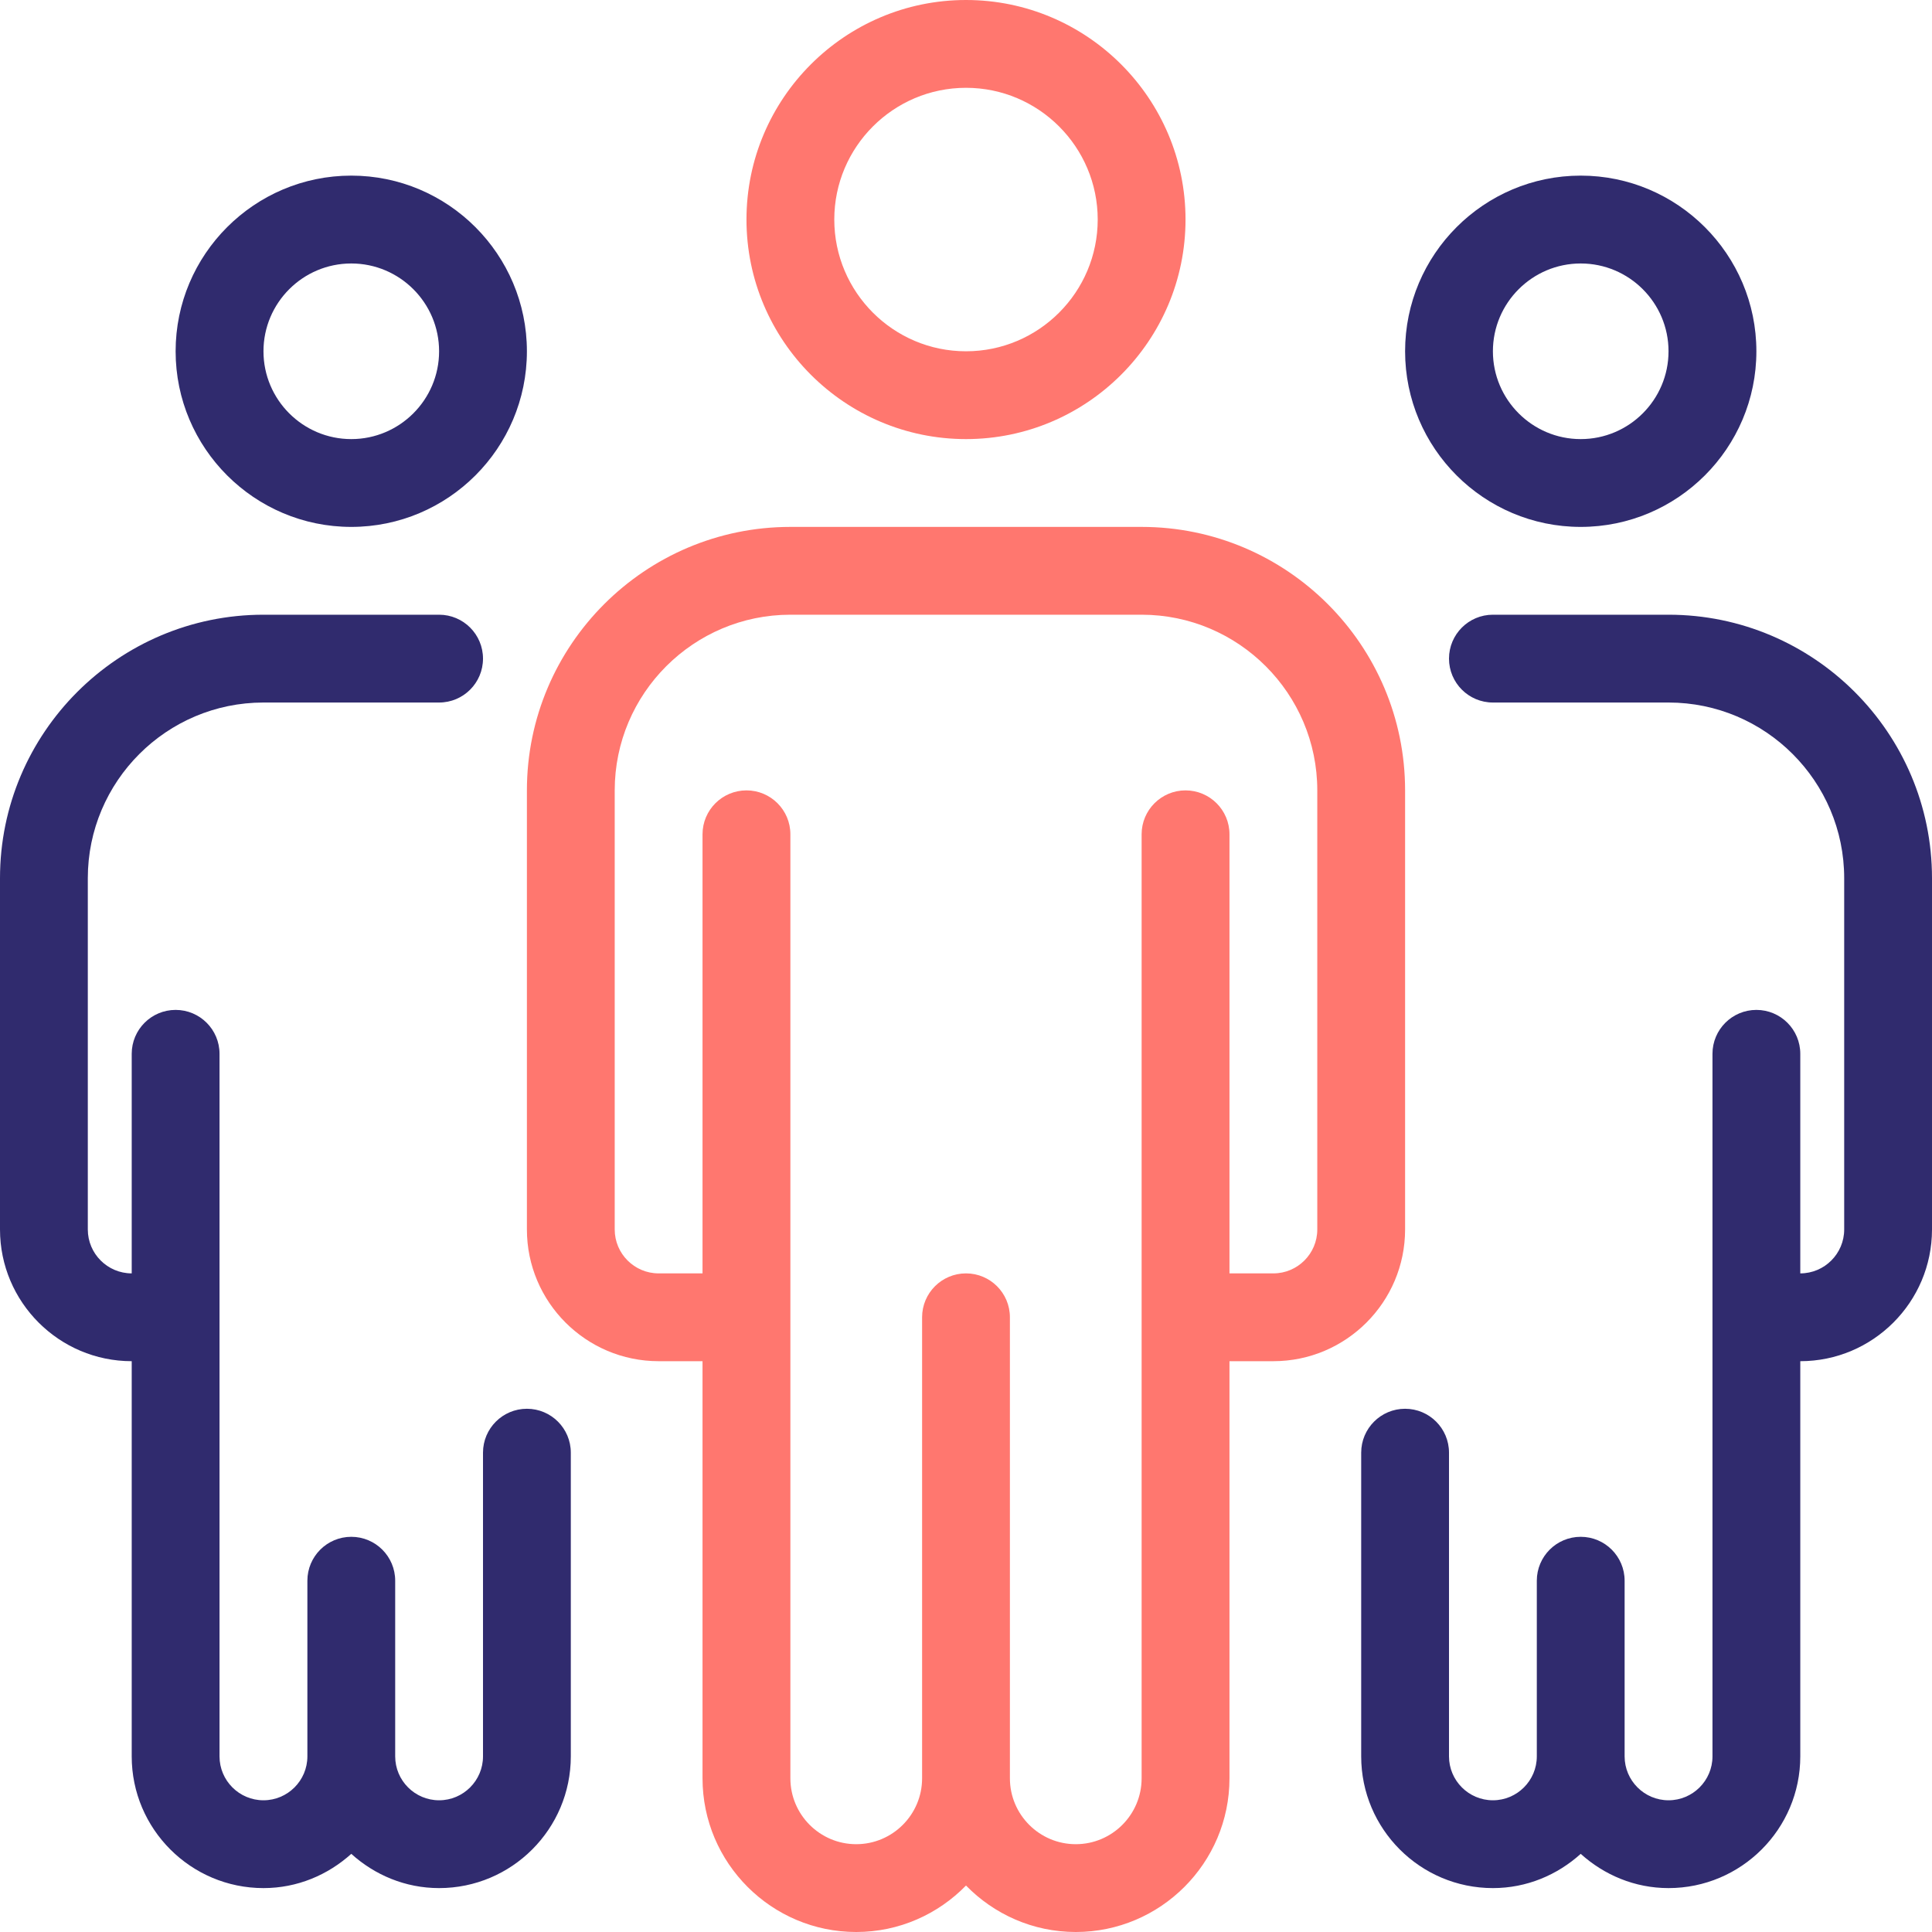
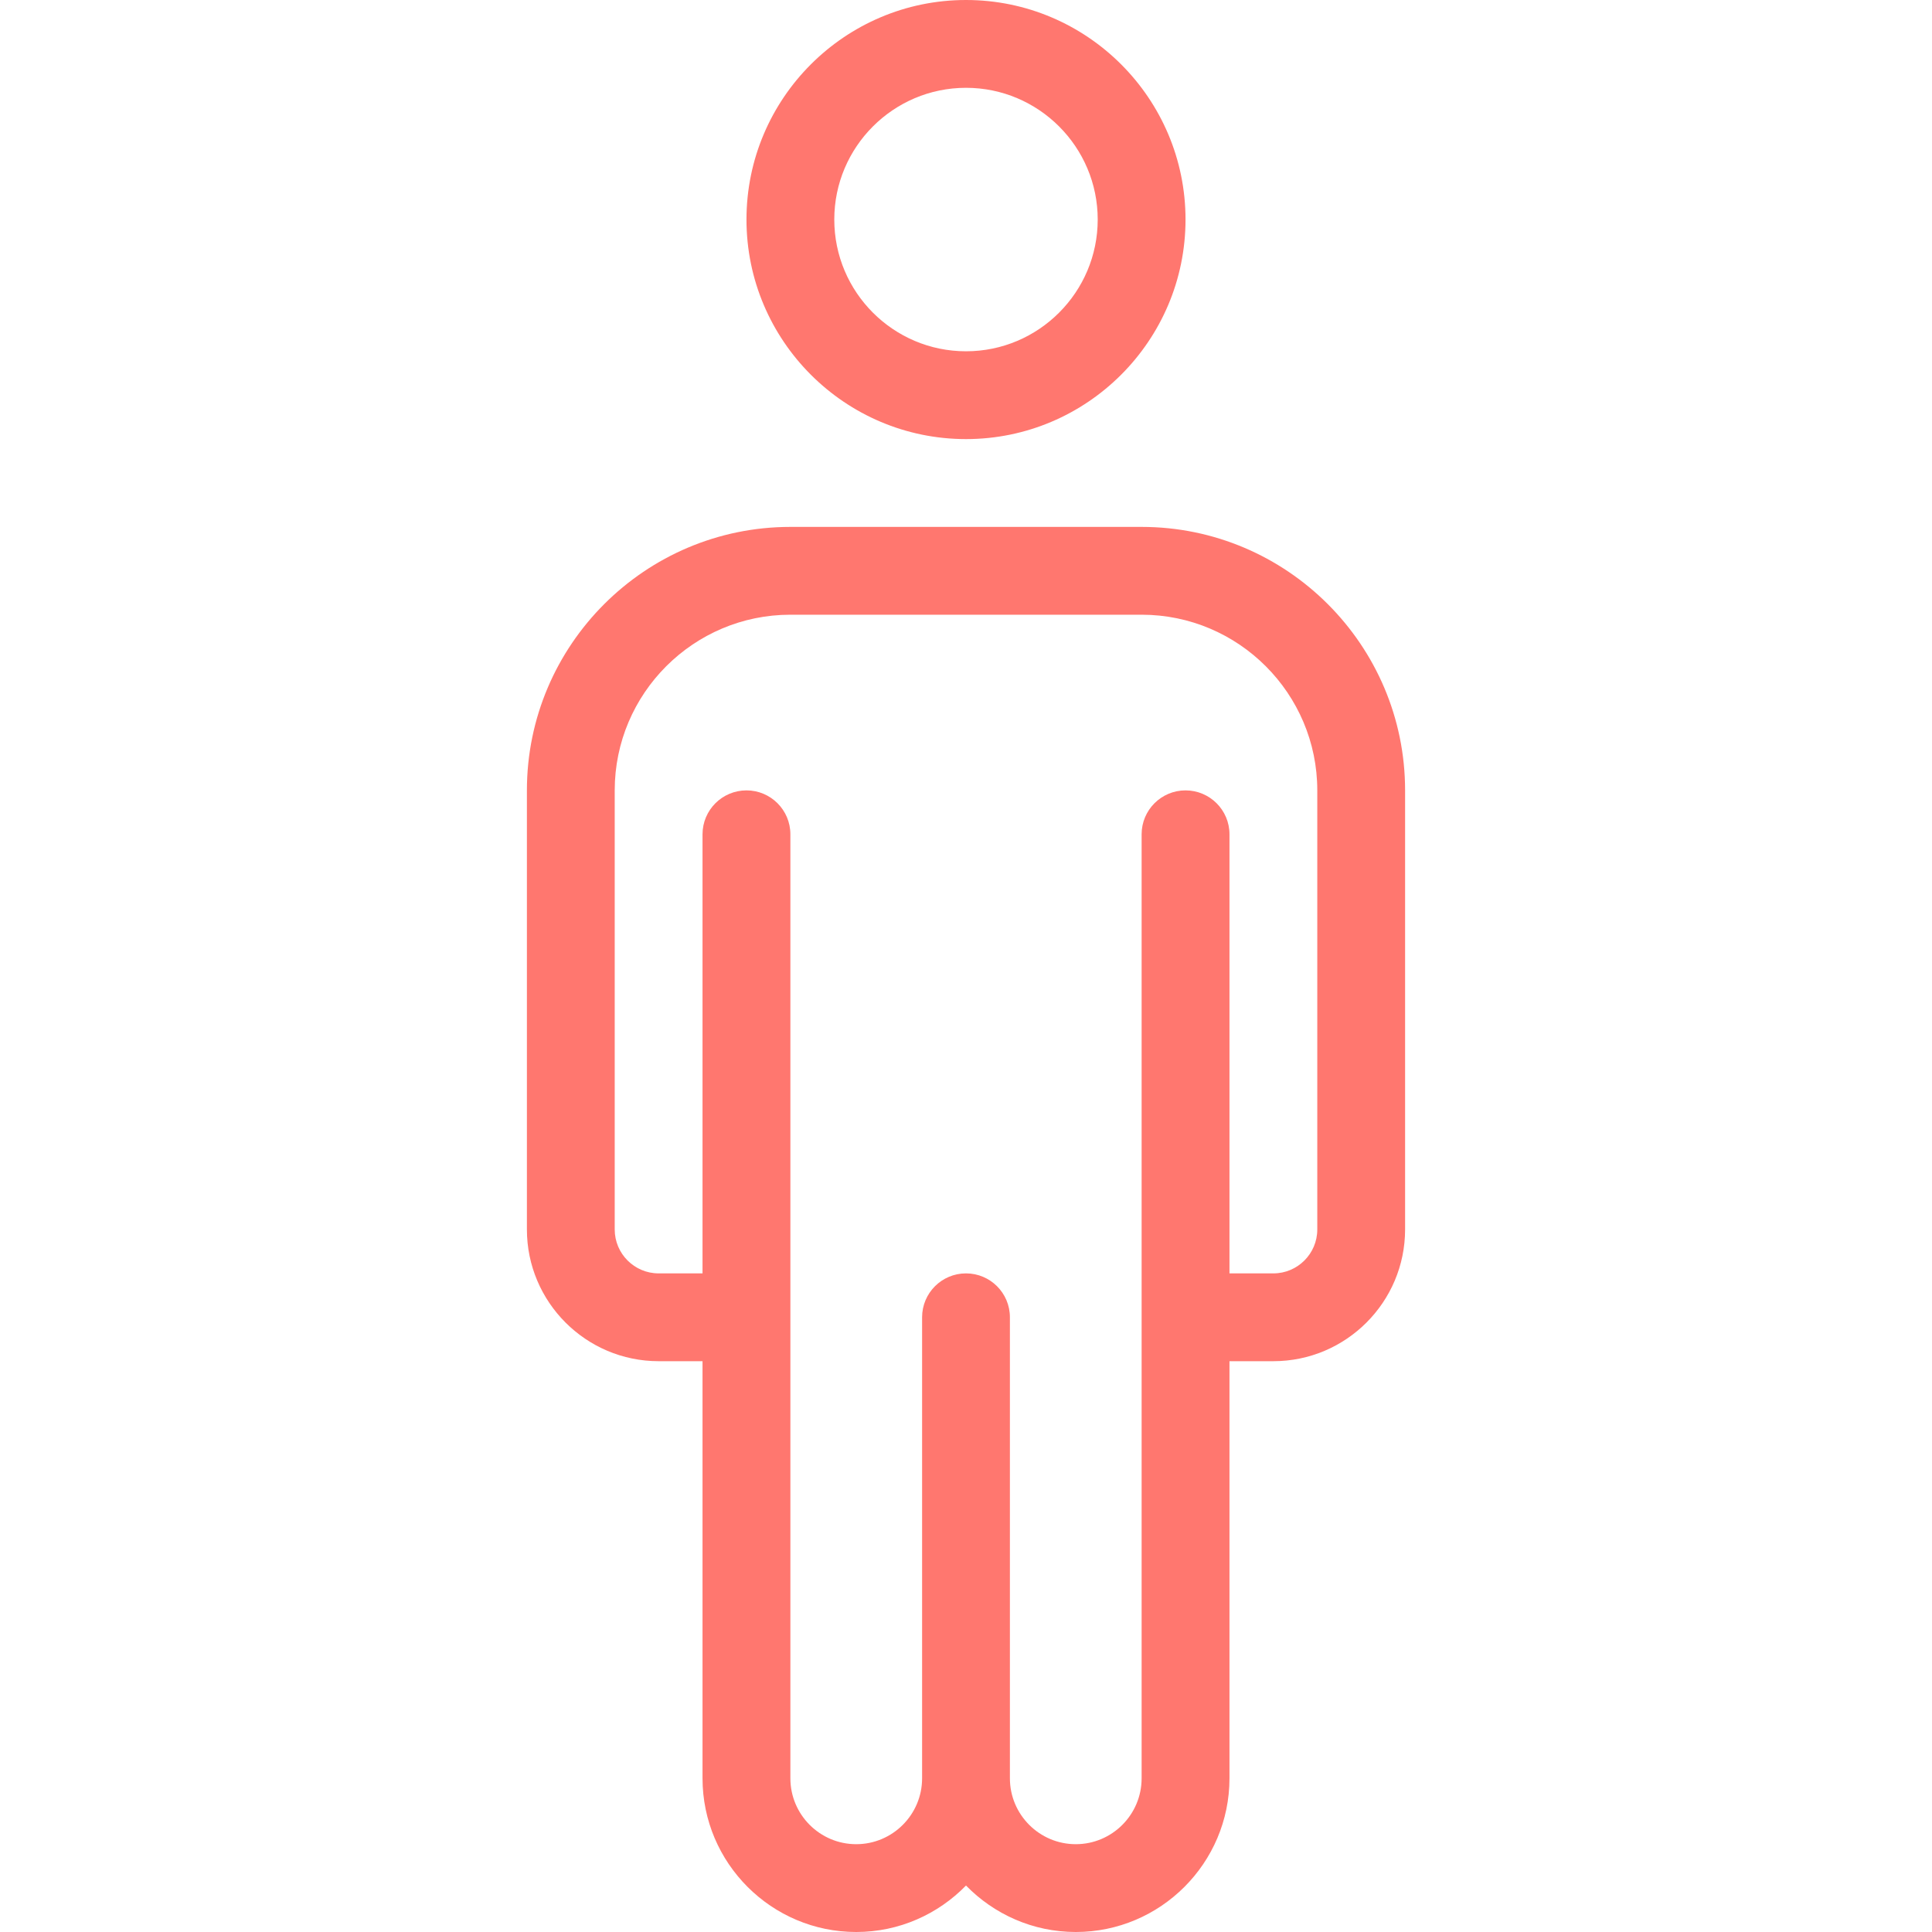
<svg xmlns="http://www.w3.org/2000/svg" width="40px" height="40px" viewBox="0 0 40 40" version="1.1">
  <title>group</title>
  <g id="Flow-Name-(mobile)" stroke="none" stroke-width="1" fill="none" fill-rule="evenodd">
    <g id="2a-services" transform="translate(-24, -1757)" fill-rule="nonzero">
      <g id="section-2" transform="translate(24, 1338)">
        <g id="1" transform="translate(0, 419)">
          <g id="group" transform="translate(0, 0)">
            <path d="M20,9.091 C22.506,9.091 24.545,7.052 24.545,4.545 C24.545,2.039 22.506,0 20,0 C17.494,0 15.455,2.039 15.455,4.545 C15.455,7.052 17.494,9.091 20,9.091 Z M20,1.818 C21.504,1.818 22.727,3.042 22.727,4.545 C22.727,6.049 21.504,7.273 20,7.273 C18.496,7.273 17.273,6.049 17.273,4.545 C17.273,3.042 18.496,1.818 20,1.818 Z M23.636,10.909 L16.364,10.909 C13.356,10.909 10.909,13.356 10.909,16.364 L10.909,25.455 C10.909,26.958 12.132,28.182 13.636,28.182 L14.545,28.182 L14.545,36.818 C14.545,38.572 15.973,40 17.727,40 C18.618,40 19.422,39.63 20,39.038 C20.578,39.63 21.382,40 22.273,40 C24.027,40 25.455,38.572 25.455,36.818 L25.455,28.182 L26.364,28.182 C27.868,28.182 29.091,26.958 29.091,25.455 L29.091,16.364 C29.091,13.356 26.644,10.909 23.636,10.909 Z M27.273,25.455 C27.273,25.956 26.865,26.364 26.364,26.364 L25.455,26.364 L25.455,17.273 C25.455,16.771 25.047,16.364 24.545,16.364 C24.043,16.364 23.636,16.771 23.636,17.273 L23.636,36.818 C23.636,37.57 23.025,38.182 22.273,38.182 C21.521,38.182 20.909,37.57 20.909,36.818 L20.909,27.273 C20.909,26.771 20.502,26.364 20,26.364 C19.498,26.364 19.091,26.771 19.091,27.273 L19.091,36.818 C19.091,37.57 18.479,38.182 17.727,38.182 C16.975,38.182 16.364,37.57 16.364,36.818 L16.364,17.273 C16.364,16.771 15.957,16.364 15.455,16.364 C14.953,16.364 14.545,16.771 14.545,17.273 L14.545,26.364 L13.636,26.364 C13.135,26.364 12.727,25.956 12.727,25.455 L12.727,16.364 C12.727,14.359 14.359,12.727 16.364,12.727 L23.636,12.727 C25.641,12.727 27.273,14.359 27.273,16.364 L27.273,25.455 Z" id="Shape" fill="#FF776F" />
-             <path d="M7.273,10.909 C9.278,10.909 10.909,9.278 10.909,7.273 C10.909,5.268 9.278,3.636 7.273,3.636 C5.268,3.636 3.636,5.268 3.636,7.273 C3.636,9.278 5.268,10.909 7.273,10.909 Z M7.273,5.455 C8.275,5.455 9.091,6.27 9.091,7.273 C9.091,8.275 8.275,9.091 7.273,9.091 C6.27,9.091 5.455,8.275 5.455,7.273 C5.455,6.27 6.27,5.455 7.273,5.455 Z M11.818,30.076 L11.818,36.364 C11.818,37.868 10.595,39.091 9.091,39.091 C8.39,39.091 7.756,38.818 7.273,38.382 C6.789,38.818 6.156,39.091 5.455,39.091 C3.951,39.091 2.727,37.868 2.727,36.364 L2.727,28.182 C1.223,28.182 0,26.958 0,25.455 L0,18.182 C0,15.174 2.447,12.727 5.455,12.727 L9.091,12.727 C9.593,12.727 10,13.134 10,13.636 C10,14.138 9.593,14.545 9.091,14.545 L5.455,14.545 C3.449,14.545 1.818,16.177 1.818,18.182 L1.818,25.455 C1.818,25.956 2.226,26.364 2.727,26.364 L2.727,21.818 C2.727,21.316 3.134,20.909 3.636,20.909 C4.138,20.909 4.545,21.316 4.545,21.818 L4.545,36.364 C4.545,36.865 4.953,37.273 5.455,37.273 C5.956,37.273 6.364,36.865 6.364,36.364 L6.364,32.727 C6.364,32.225 6.771,31.818 7.273,31.818 C7.775,31.818 8.182,32.225 8.182,32.727 L8.182,36.364 C8.182,36.865 8.59,37.273 9.091,37.273 C9.592,37.273 10,36.865 10,36.364 L10,30.076 C10,29.574 10.407,29.167 10.909,29.167 C11.411,29.167 11.818,29.574 11.818,30.076 Z M32.727,10.909 C34.732,10.909 36.364,9.278 36.364,7.273 C36.364,5.268 34.732,3.636 32.727,3.636 C30.722,3.636 29.091,5.268 29.091,7.273 C29.091,9.278 30.722,10.909 32.727,10.909 Z M32.727,5.455 C33.73,5.455 34.545,6.27 34.545,7.273 C34.545,8.275 33.73,9.091 32.727,9.091 C31.725,9.091 30.909,8.275 30.909,7.273 C30.909,6.27 31.725,5.455 32.727,5.455 Z M40,18.182 L40,25.455 C40,26.958 38.777,28.182 37.273,28.182 L37.273,36.364 C37.273,37.868 36.049,39.091 34.545,39.091 C33.844,39.091 33.211,38.818 32.727,38.382 C32.244,38.818 31.61,39.091 30.909,39.091 C29.405,39.091 28.182,37.868 28.182,36.364 L28.182,30.076 C28.182,29.574 28.589,29.167 29.091,29.167 C29.593,29.167 30,29.574 30,30.076 L30,36.364 C30,36.865 30.408,37.273 30.909,37.273 C31.41,37.273 31.818,36.865 31.818,36.364 L31.818,32.727 C31.818,32.225 32.225,31.818 32.727,31.818 C33.229,31.818 33.636,32.225 33.636,32.727 L33.636,36.364 C33.636,36.865 34.044,37.273 34.545,37.273 C35.047,37.273 35.455,36.865 35.455,36.364 L35.455,21.818 C35.455,21.316 35.862,20.909 36.364,20.909 C36.866,20.909 37.273,21.316 37.273,21.818 L37.273,26.364 C37.774,26.364 38.182,25.956 38.182,25.455 L38.182,18.182 C38.182,16.177 36.551,14.545 34.545,14.545 L30.909,14.545 C30.407,14.545 30,14.138 30,13.636 C30,13.134 30.407,12.727 30.909,12.727 L34.545,12.727 C37.553,12.727 40,15.174 40,18.182 Z" id="Shape" fill="#302B6E" />
          </g>
        </g>
      </g>
    </g>
  </g>
</svg>